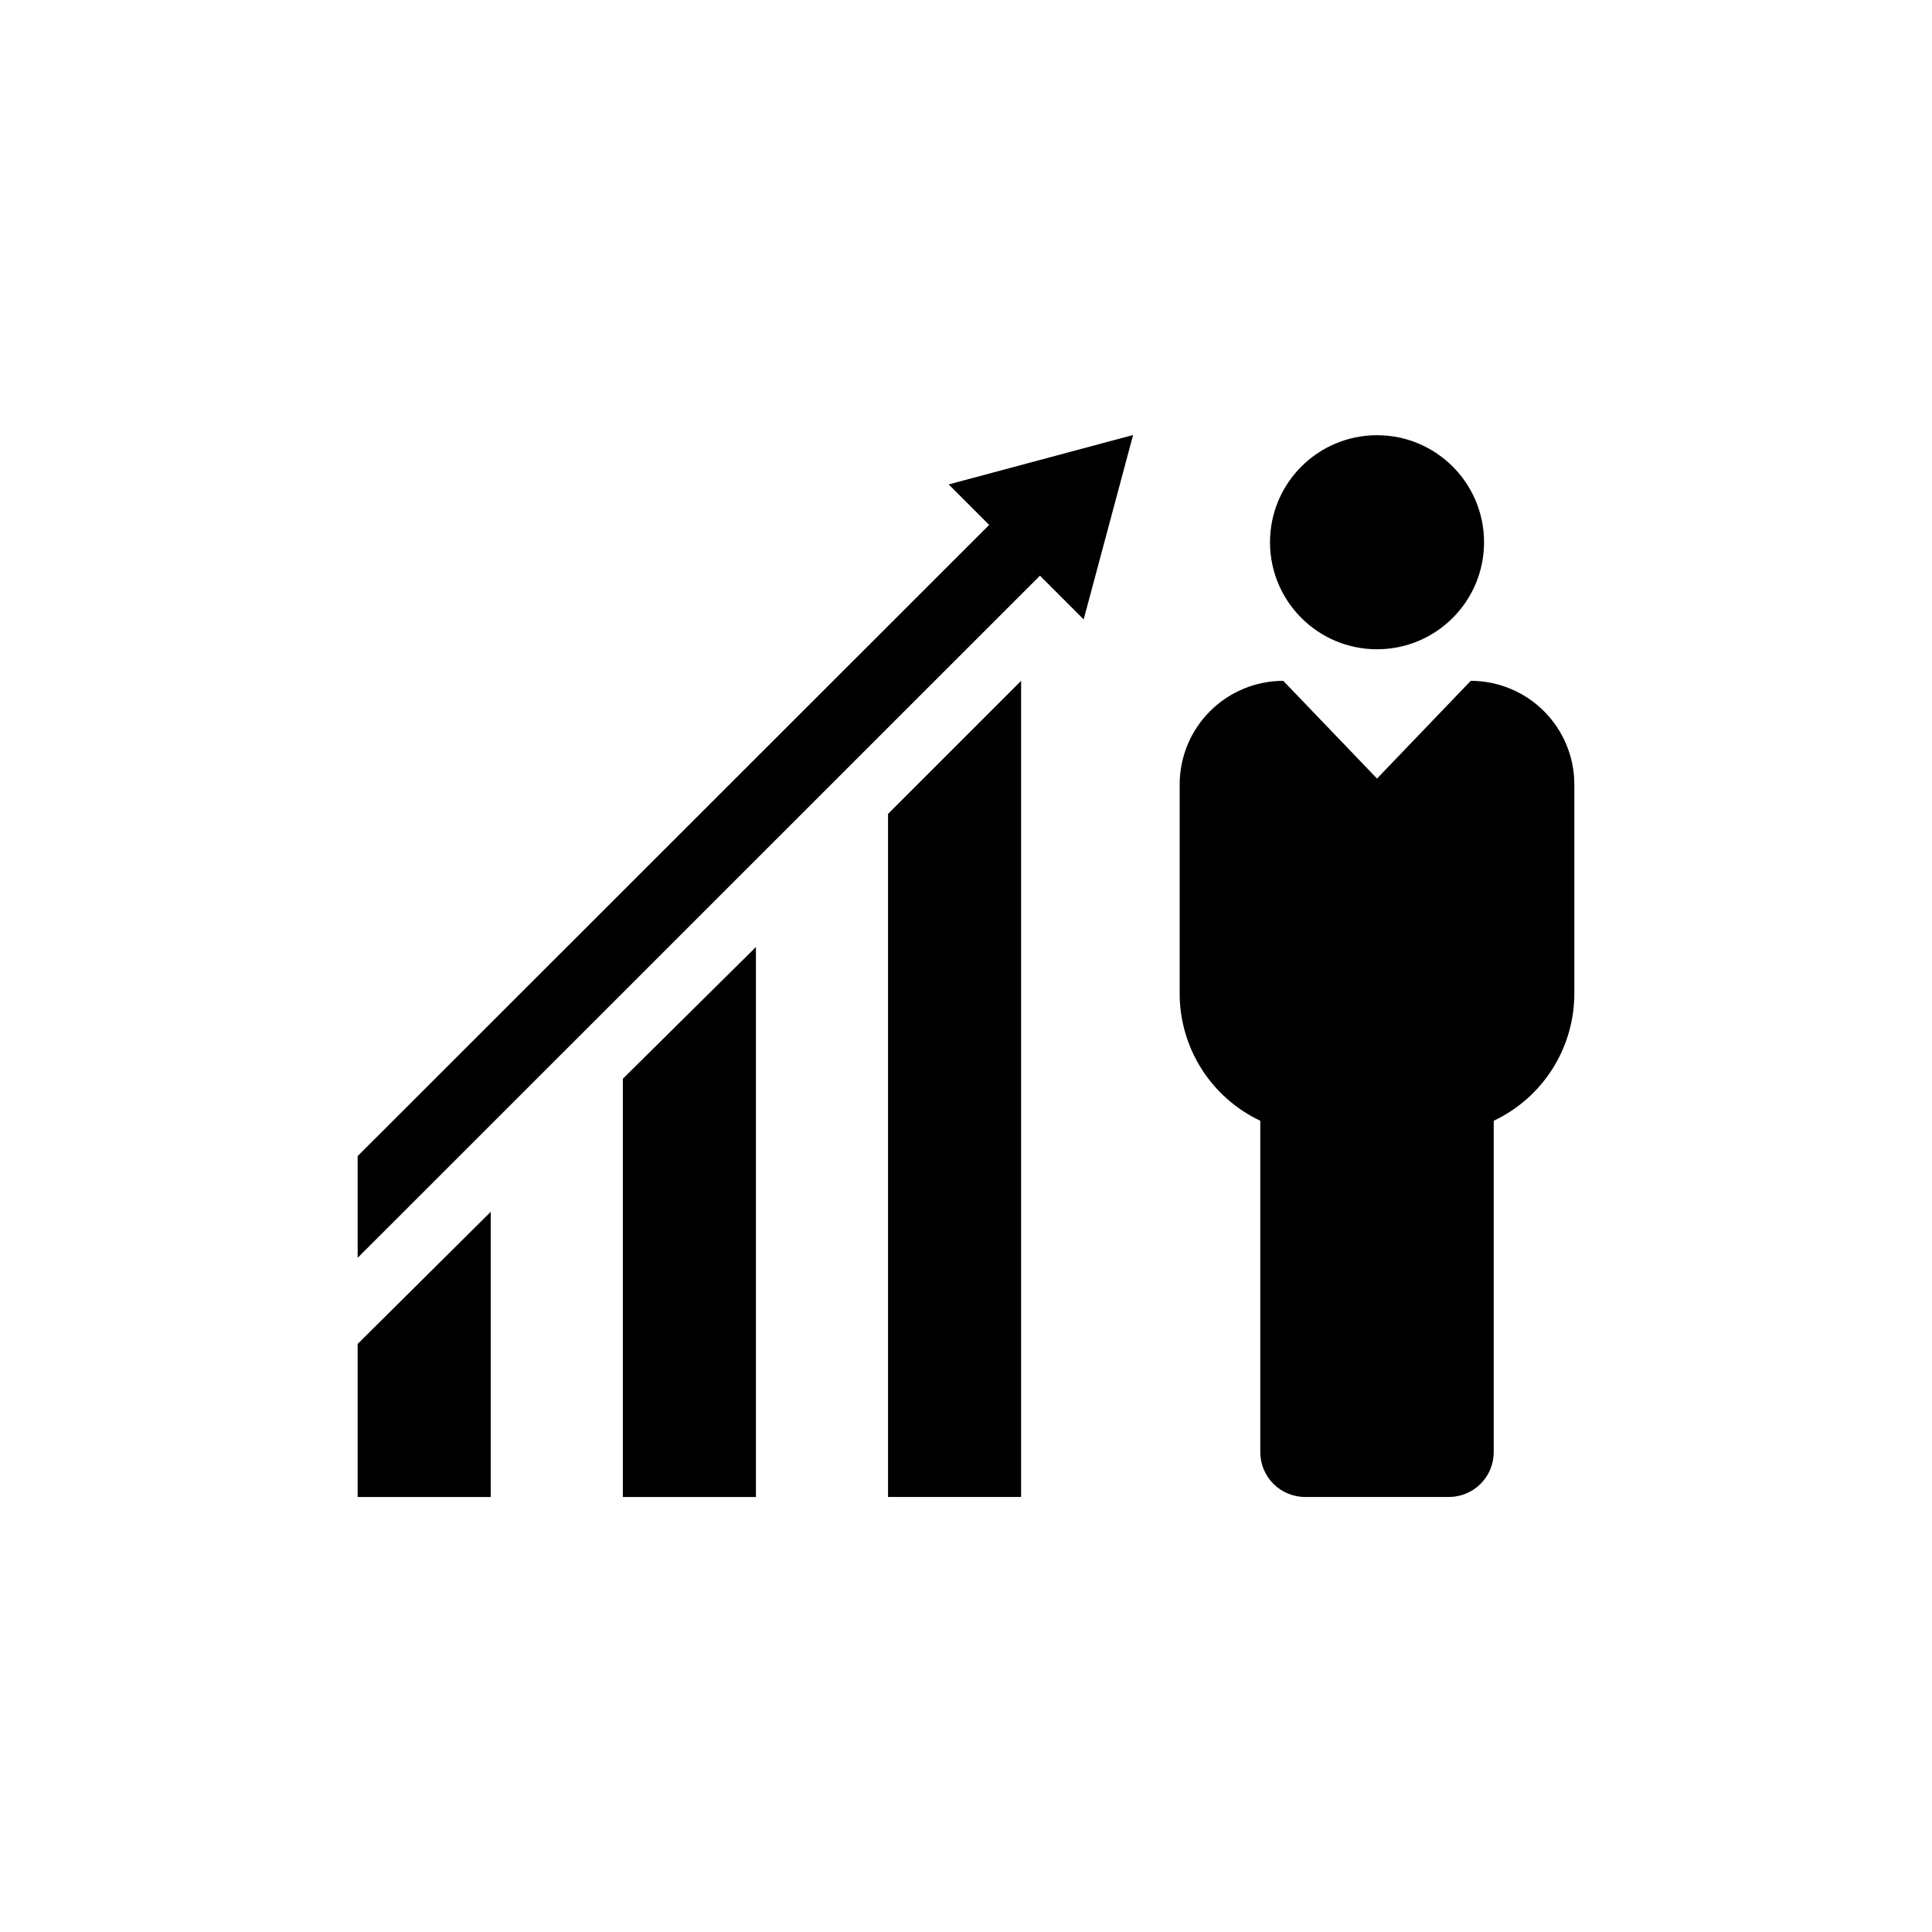
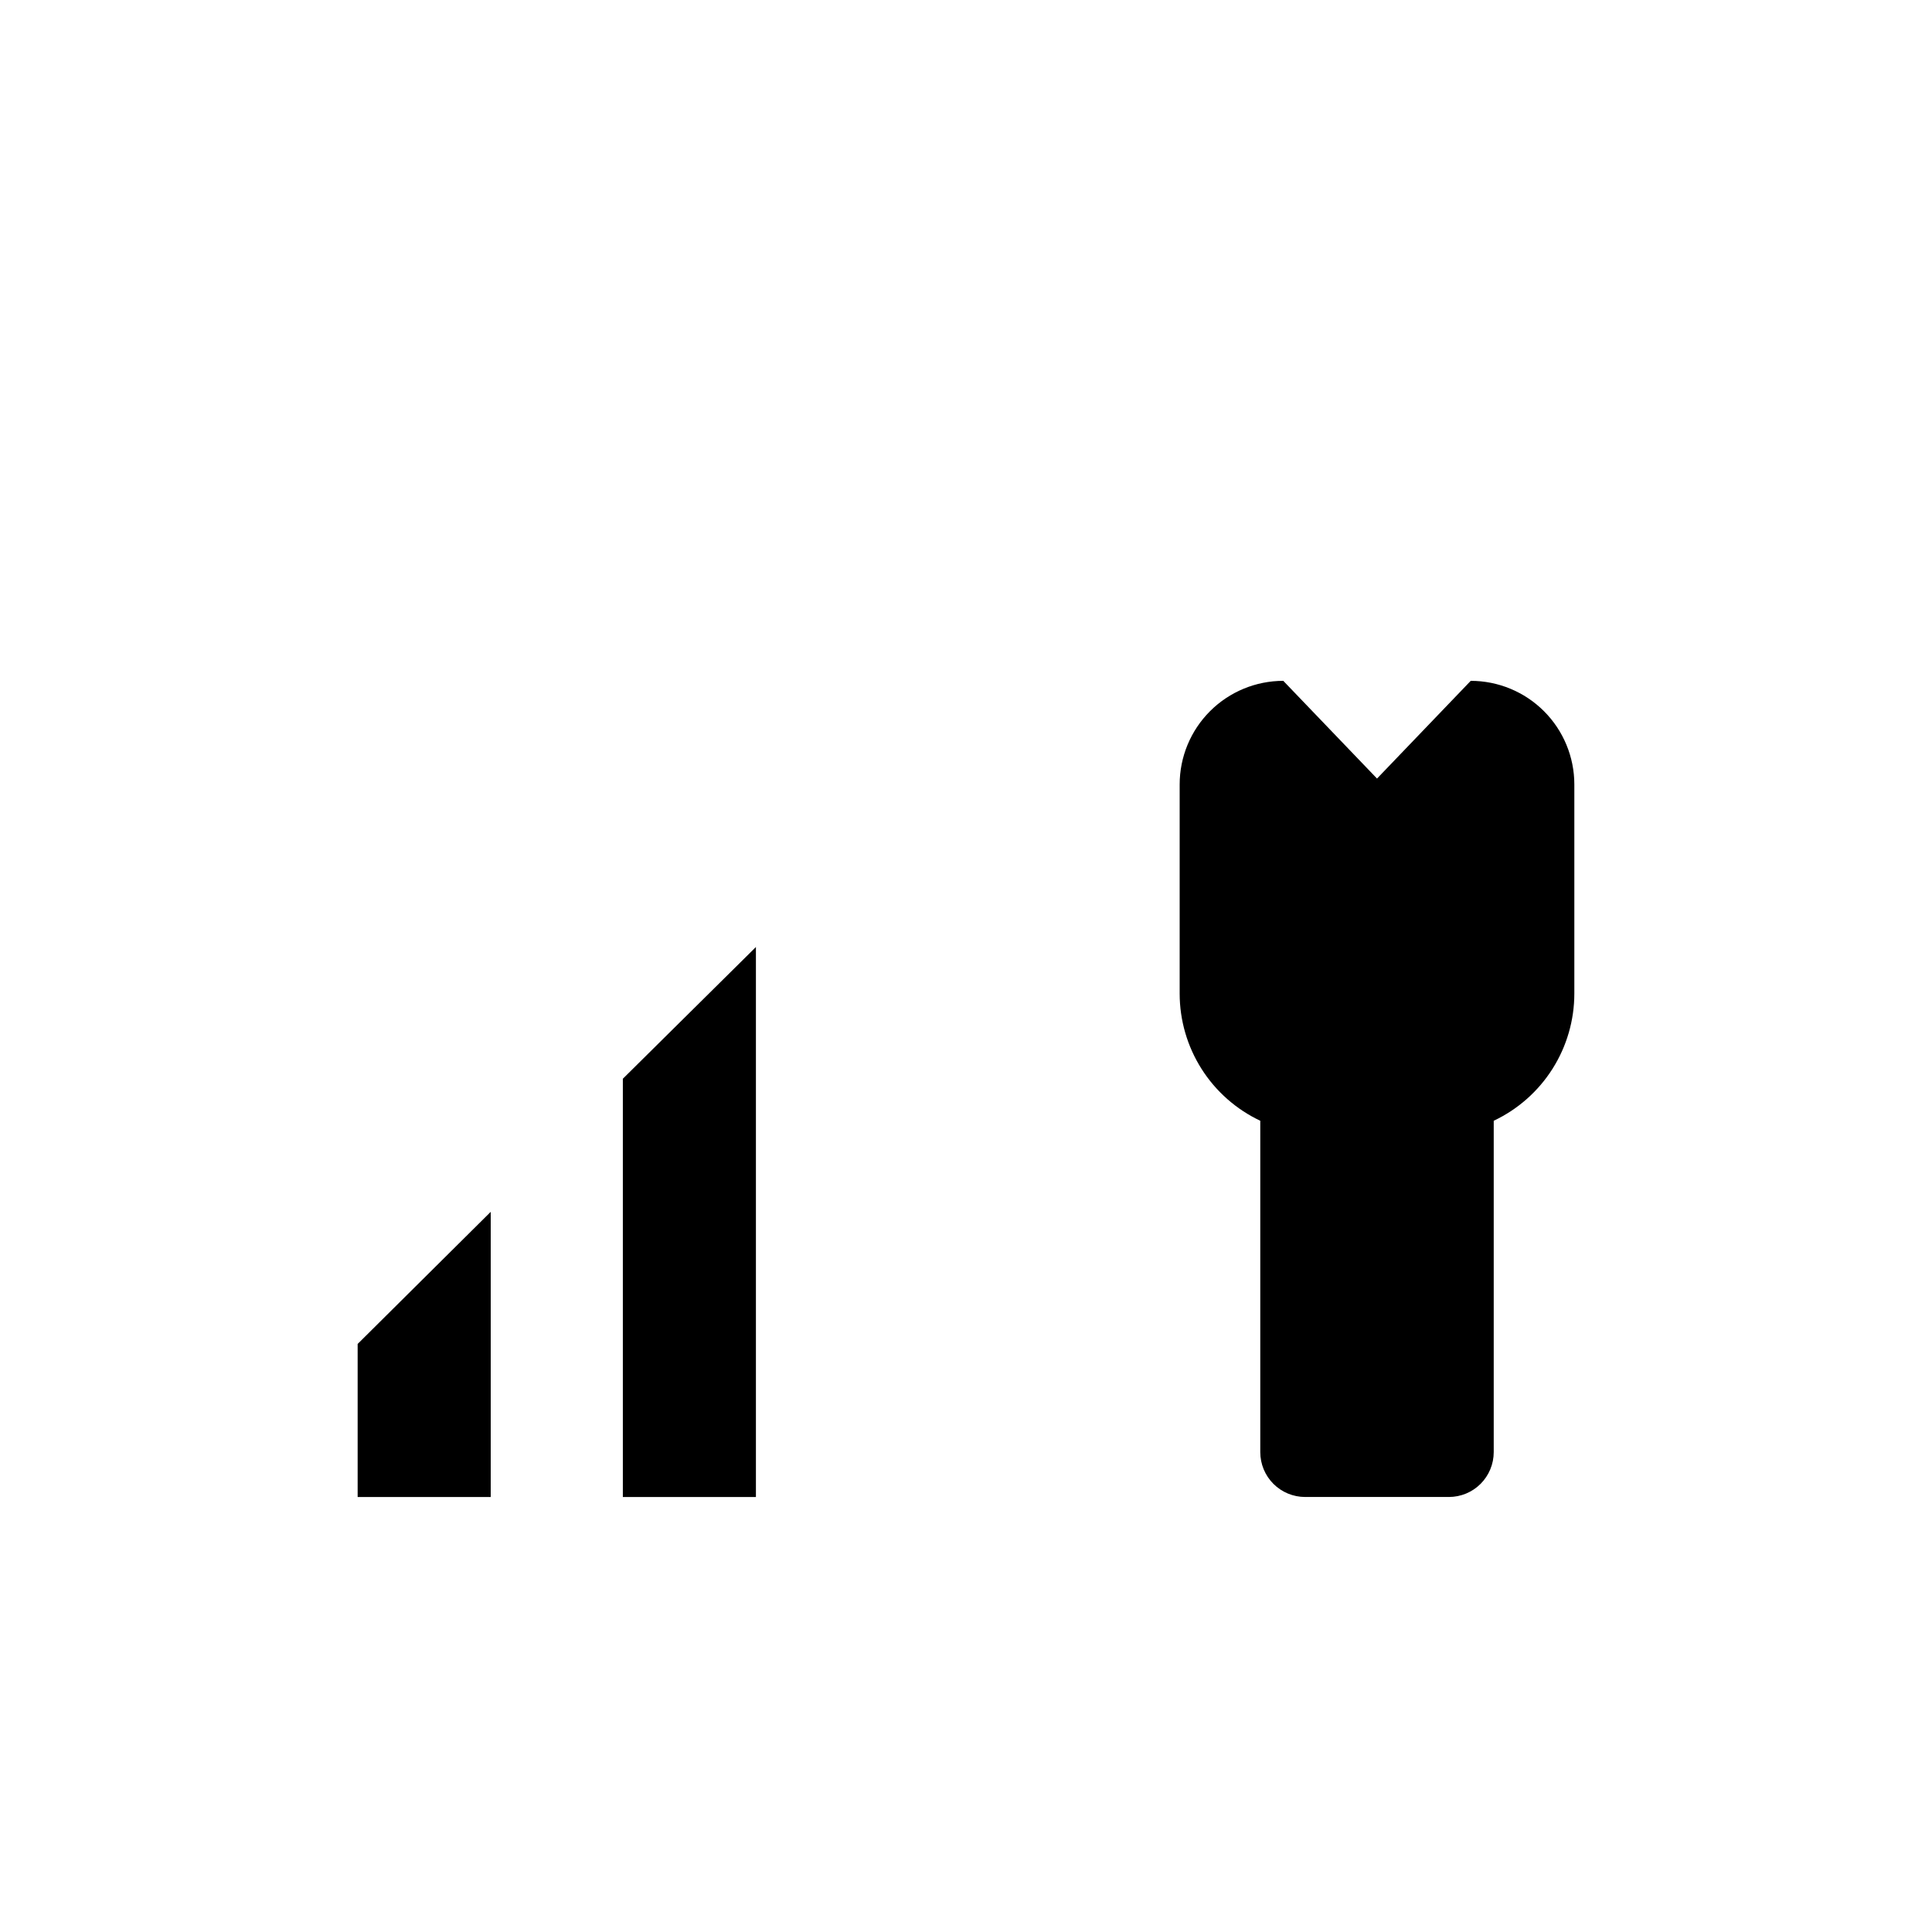
<svg xmlns="http://www.w3.org/2000/svg" fill="#000000" width="800px" height="800px" version="1.1" viewBox="144 144 512 512">
  <g>
    <path d="m533.76 324.43-24.836 25.895-24.84-25.895c-7.285 0-14.27 2.894-19.418 8.043-5.148 5.148-8.043 12.133-8.043 19.414v55.422c0.004 7.062 2.012 13.984 5.793 19.949 3.781 5.969 9.184 10.738 15.57 13.754v87.816c0 3.152 1.254 6.176 3.481 8.406 2.231 2.231 5.258 3.481 8.41 3.481h38.086c3.156 0 6.18-1.25 8.41-3.481 2.227-2.231 3.481-5.254 3.481-8.406v-87.816c6.391-3.016 11.789-7.785 15.57-13.754 3.781-5.965 5.789-12.887 5.793-19.949v-55.422c0-7.281-2.894-14.266-8.043-19.414-5.148-5.148-12.133-8.043-19.414-8.043z" />
-     <path d="m537.29 287.7c0 15.664-12.699 28.363-28.363 28.363s-28.363-12.699-28.363-28.363c0-15.664 12.699-28.363 28.363-28.363s28.363 12.699 28.363 28.363" />
    <path d="m309.06 429.88v110.84h35.266v-145.75z" />
-     <path d="m379.34 540.71h35.266v-216.29l-35.266 35.266z" />
-     <path d="m395.41 272.38 10.73 10.73-167.36 167.27v26.953l180.82-180.77 11.586 11.586 13.098-48.871z" />
    <path d="m238.78 500.16v40.559h35.266v-75.57z" />
  </g>
</svg>